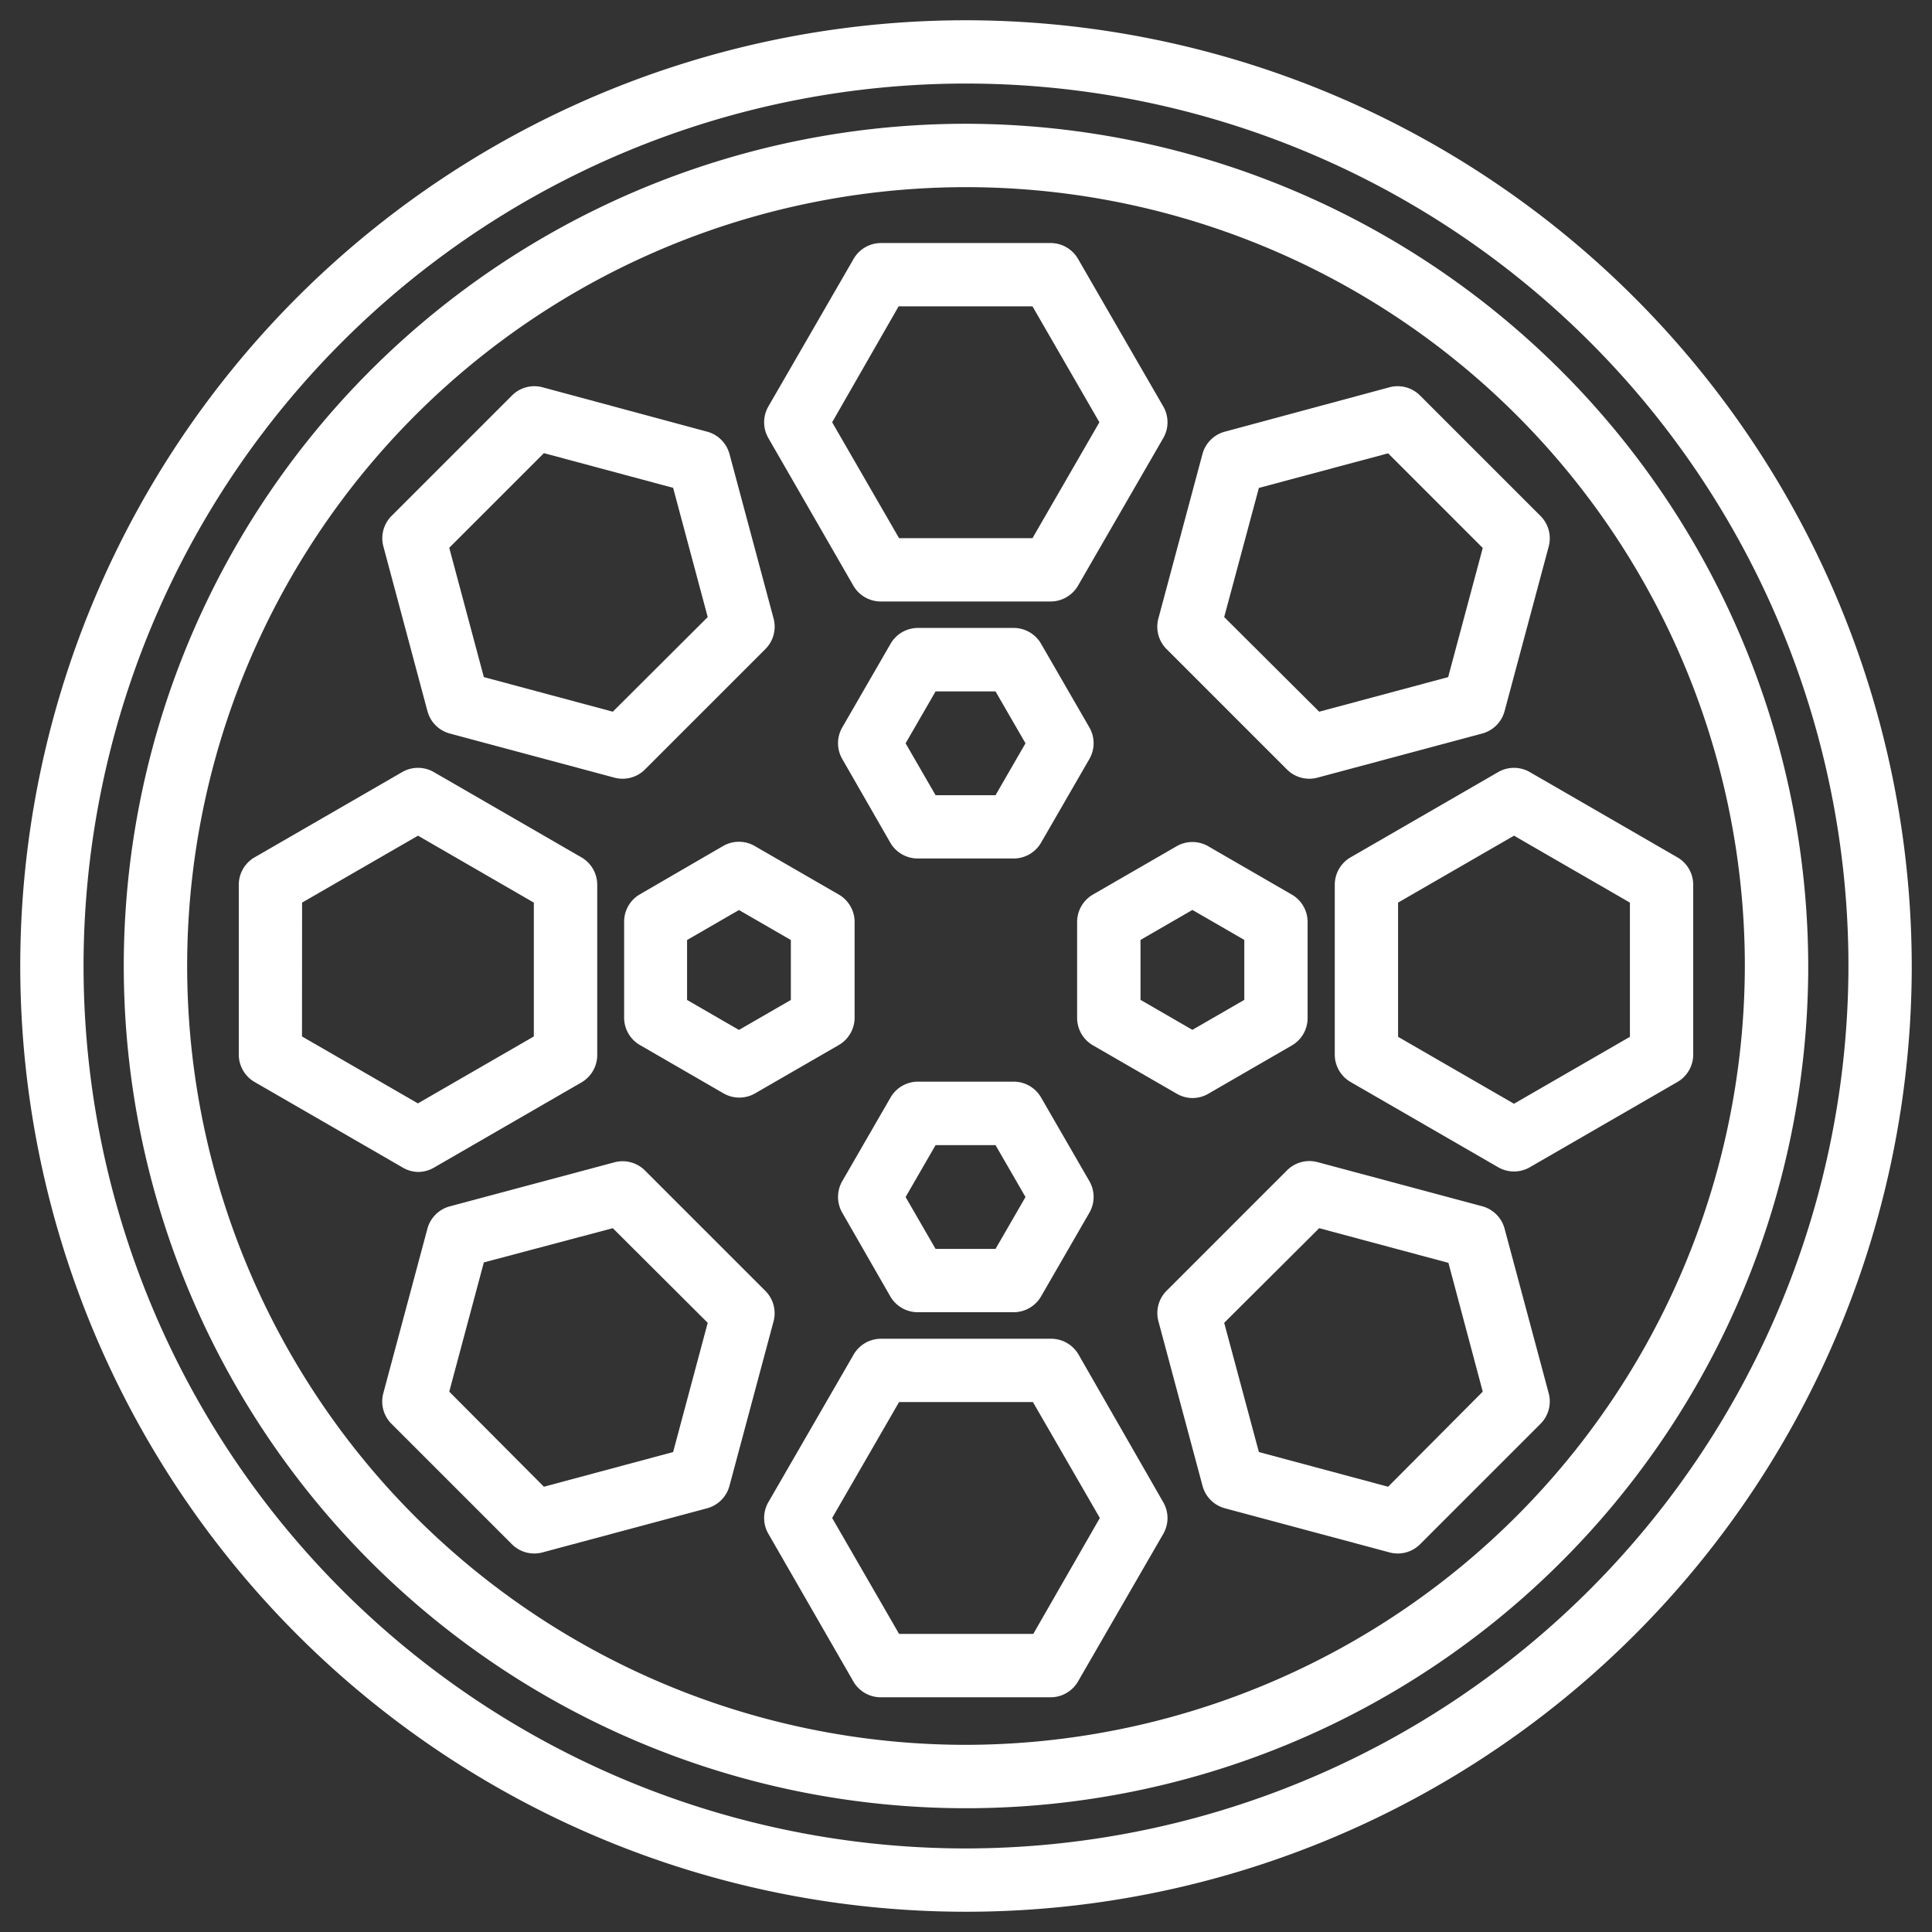
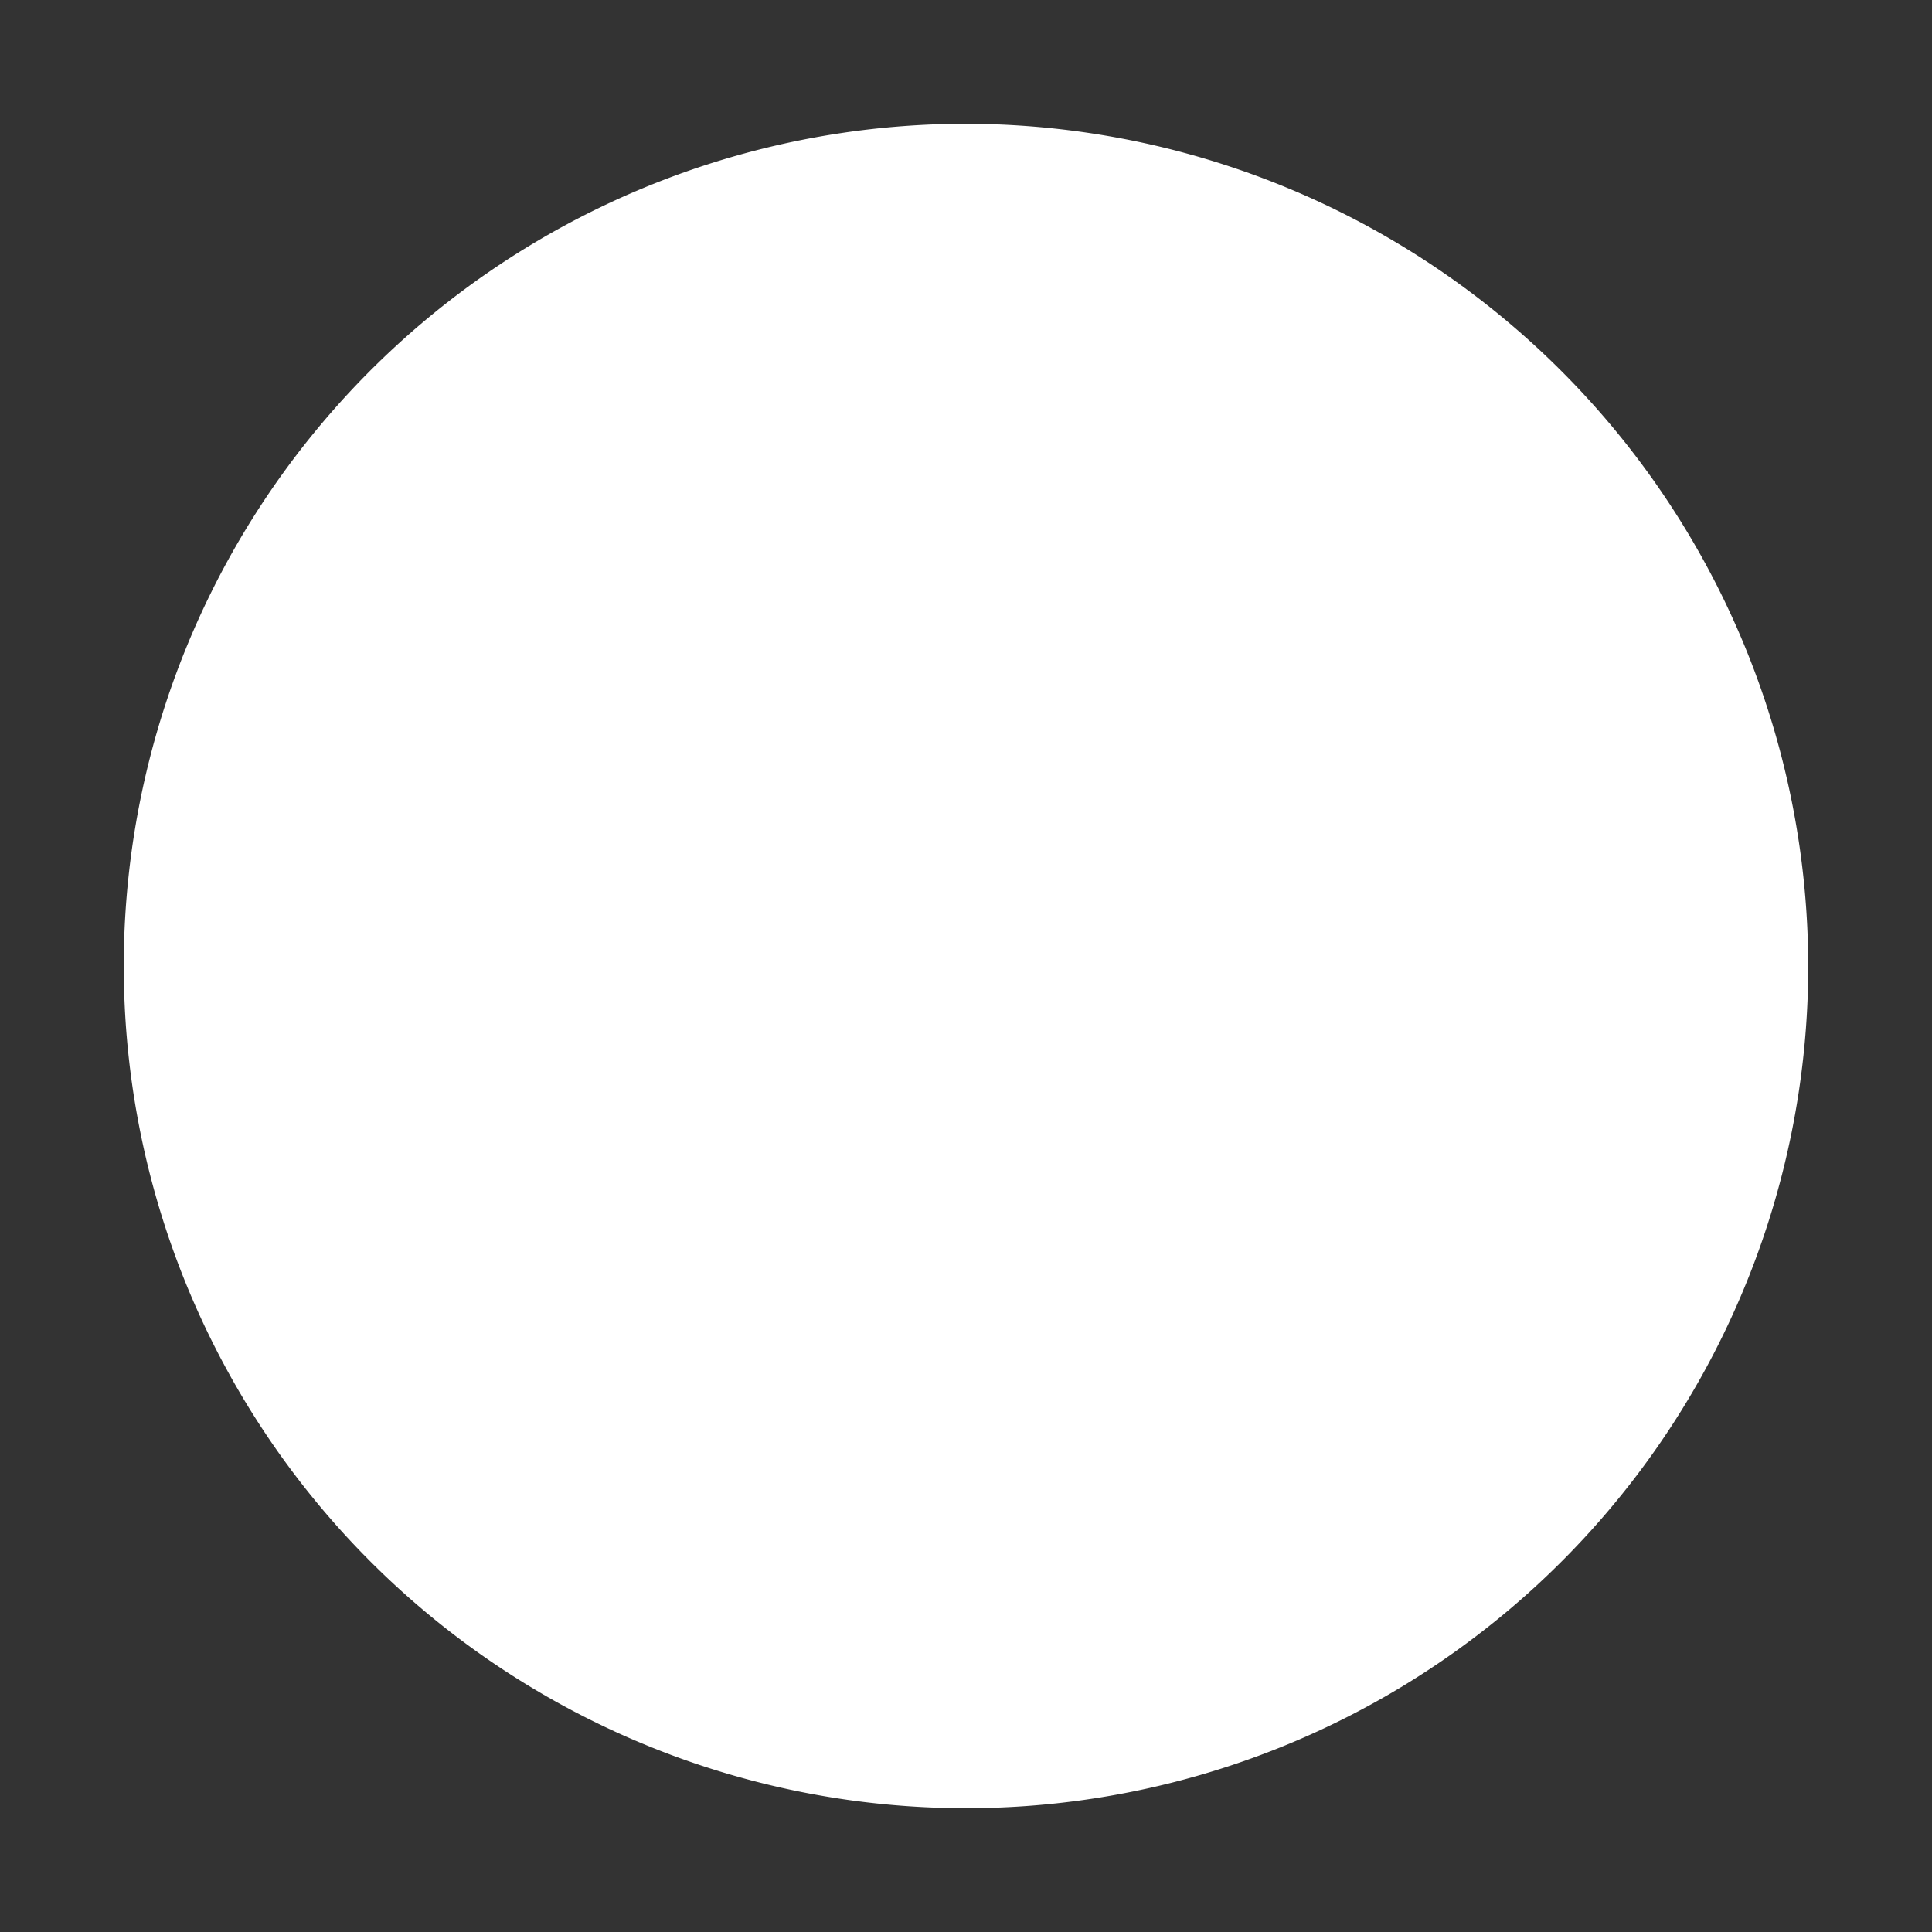
<svg xmlns="http://www.w3.org/2000/svg" version="1.1" width="512" height="512" x="0" y="0" viewBox="0 0 256 256" style="enable-background:new 0 0 512 512" xml:space="preserve" class="">
  <rect x="0" y="0" width="256" height="256" fill="#333333" stroke="none" />
  <g transform="matrix(1.2,0,0,1.2,-25.6,-25.6)">
    <g fill="#787878">
-       <path d="M128 23.57A104.43 104.43 0 1 0 232.43 128 104.55 104.55 0 0 0 128 23.57zm0 201.87A97.44 97.44 0 1 1 225.44 128 97.55 97.55 0 0 1 128 225.44z" fill="#ffffff" opacity="1" data-original="#787878" />
-       <path d="M128 35a93 93 0 1 0 93 93 93.14 93.14 0 0 0-93-93zm0 179a86 86 0 1 1 86-86 86.14 86.14 0 0 1-86 86z" fill="#ffffff" opacity="1" data-original="#787878" />
+       <path d="M128 35a93 93 0 1 0 93 93 93.14 93.14 0 0 0-93-93zm0 179z" fill="#ffffff" opacity="1" data-original="#787878" />
      <path d="M115.56 86a3.5 3.5 0 0 0 3 1.75h18.81a3.5 3.5 0 0 0 3-1.75l9.41-16.29a3.49 3.49 0 0 0 0-3.5l-9.41-16.29a3.5 3.5 0 0 0-3-1.75h-18.78a3.5 3.5 0 0 0-3 1.75l-9.41 16.29a3.49 3.49 0 0 0 0 3.5zm5-30.84h14.78l7.39 12.8-7.39 12.8h-14.73l-7.39-12.8zM140.43 170.91a3.5 3.5 0 0 0-3-1.75h-18.84a3.5 3.5 0 0 0-3 1.75l-9.41 16.29a3.49 3.49 0 0 0 0 3.5l9.38 16.3a3.5 3.5 0 0 0 3 1.75h18.81a3.5 3.5 0 0 0 3-1.75l9.41-16.29a3.49 3.49 0 0 0 0-3.5zm-5 30.84h-14.82l-7.39-12.8 7.39-12.8h14.78l7.39 12.8zM119.64 114.38a3.5 3.5 0 0 0 3 1.75h10.65a3.5 3.5 0 0 0 3-1.75l5.33-9.23a3.49 3.49 0 0 0 0-3.5l-5.33-9.23a3.5 3.5 0 0 0-3-1.75h-10.62a3.5 3.5 0 0 0-3 1.75l-5.33 9.23a3.49 3.49 0 0 0 0 3.5zm5-16.7h6.62l3.31 5.73-3.31 5.73h-6.62l-3.31-5.73zM119.64 164.48a3.5 3.5 0 0 0 3 1.75h10.65a3.5 3.5 0 0 0 3-1.75l5.33-9.23a3.49 3.49 0 0 0 0-3.5l-5.33-9.23a3.5 3.5 0 0 0-3-1.75h-10.62a3.5 3.5 0 0 0-3 1.75l-5.33 9.23a3.49 3.49 0 0 0 0 3.5zm5-16.7h6.62l3.31 5.73-3.31 5.73h-6.62l-3.31-5.73zM206.55 116l-16.29-9.41a3.49 3.49 0 0 0-3.5 0L170.47 116a3.5 3.5 0 0 0-1.75 3v18.81a3.5 3.5 0 0 0 1.75 3l16.29 9.41a3.5 3.5 0 0 0 3.5 0l16.29-9.41a3.5 3.5 0 0 0 1.75-3V119a3.5 3.5 0 0 0-1.75-3zm-5.24 19.82-12.8 7.39-12.8-7.39V121l12.8-7.39 12.8 7.39zM67.49 150.74a3.49 3.49 0 0 0 1.75-.47l16.29-9.41a3.5 3.5 0 0 0 1.75-3V119a3.5 3.5 0 0 0-1.75-3l-16.29-9.41a3.49 3.49 0 0 0-3.5 0L49.45 116a3.5 3.5 0 0 0-1.75 3v18.81a3.5 3.5 0 0 0 1.75 3l16.29 9.41a3.49 3.49 0 0 0 1.75.52zM54.69 121l12.8-7.39L80.28 121v14.78l-12.8 7.39-12.8-7.39zM153 142.58a3.49 3.49 0 0 0 1.75-.47l9.22-5.33a3.49 3.49 0 0 0 1.75-3v-10.67a3.49 3.49 0 0 0-1.75-3l-9.22-5.33a3.49 3.49 0 0 0-3.5 0l-9.23 5.33a3.5 3.5 0 0 0-1.75 3v10.65a3.5 3.5 0 0 0 1.75 3l9.23 5.33a3.49 3.49 0 0 0 1.75.49zm-5.73-17.46 5.73-3.31 5.73 3.31v6.62l-5.73 3.31-5.73-3.31zM101.18 114.75 92 120.08a3.49 3.49 0 0 0-1.75 3v10.65a3.49 3.49 0 0 0 1.75 3l9.22 5.33a3.49 3.49 0 0 0 3.5 0l9.23-5.33a3.5 3.5 0 0 0 1.75-3v-10.62a3.5 3.5 0 0 0-1.75-3l-9.23-5.33a3.49 3.49 0 0 0-3.54-.03zm7.48 17-5.73 3.31-5.73-3.31v-6.62l5.73-3.31 5.73 3.31zM150.14 93l13.3 13.3a3.49 3.49 0 0 0 3.38.9l18.18-4.87a3.5 3.5 0 0 0 2.47-2.47l4.87-18.17a3.49 3.49 0 0 0-.9-3.38L178.13 65a3.49 3.49 0 0 0-3.38-.9L156.58 69a3.5 3.5 0 0 0-2.47 2.47l-4.87 18.17a3.49 3.49 0 0 0 .9 3.36zm10.2-17.79 14.27-3.82 10.45 10.45-3.82 14.26L167 99.92l-10.49-10.45zM105.85 163.88l-13.3-13.3a3.49 3.49 0 0 0-3.38-.9L71 154.54a3.5 3.5 0 0 0-2.47 2.46l-4.87 18.17a3.49 3.49 0 0 0 .9 3.38l13.3 13.3a3.49 3.49 0 0 0 3.38.9l18.17-4.87a3.5 3.5 0 0 0 2.47-2.47l4.87-18.17a3.49 3.49 0 0 0-.9-3.36zm-10.19 17.79-14.27 3.83L70.94 175l3.82-14.27L89 156.95l10.48 10.45zM187.47 157a3.5 3.5 0 0 0-2.47-2.47l-18.17-4.87a3.49 3.49 0 0 0-3.38.9l-13.3 13.3a3.49 3.49 0 0 0-.9 3.38l4.87 18.17a3.5 3.5 0 0 0 2.47 2.47l18.17 4.87a3.49 3.49 0 0 0 3.38-.9l13.3-13.3a3.49 3.49 0 0 0 .9-3.38zm-12.86 28.5-14.27-3.83-3.83-14.27L167 156.95l14.27 3.83 3.79 14.22zM68.53 99.85a3.5 3.5 0 0 0 2.47 2.48l18.17 4.87a3.49 3.49 0 0 0 3.38-.9l13.3-13.3a3.49 3.49 0 0 0 .9-3.38l-4.87-18.17A3.5 3.5 0 0 0 99.42 69l-18.17-4.9a3.49 3.49 0 0 0-3.38.9l-13.3 13.3a3.49 3.49 0 0 0-.9 3.38zm12.86-28.48 14.27 3.83 3.82 14.27L89 99.92 74.76 96.1l-3.82-14.28z" fill="#ffffff" opacity="1" data-original="#787878" />
    </g>
  </g>
</svg>